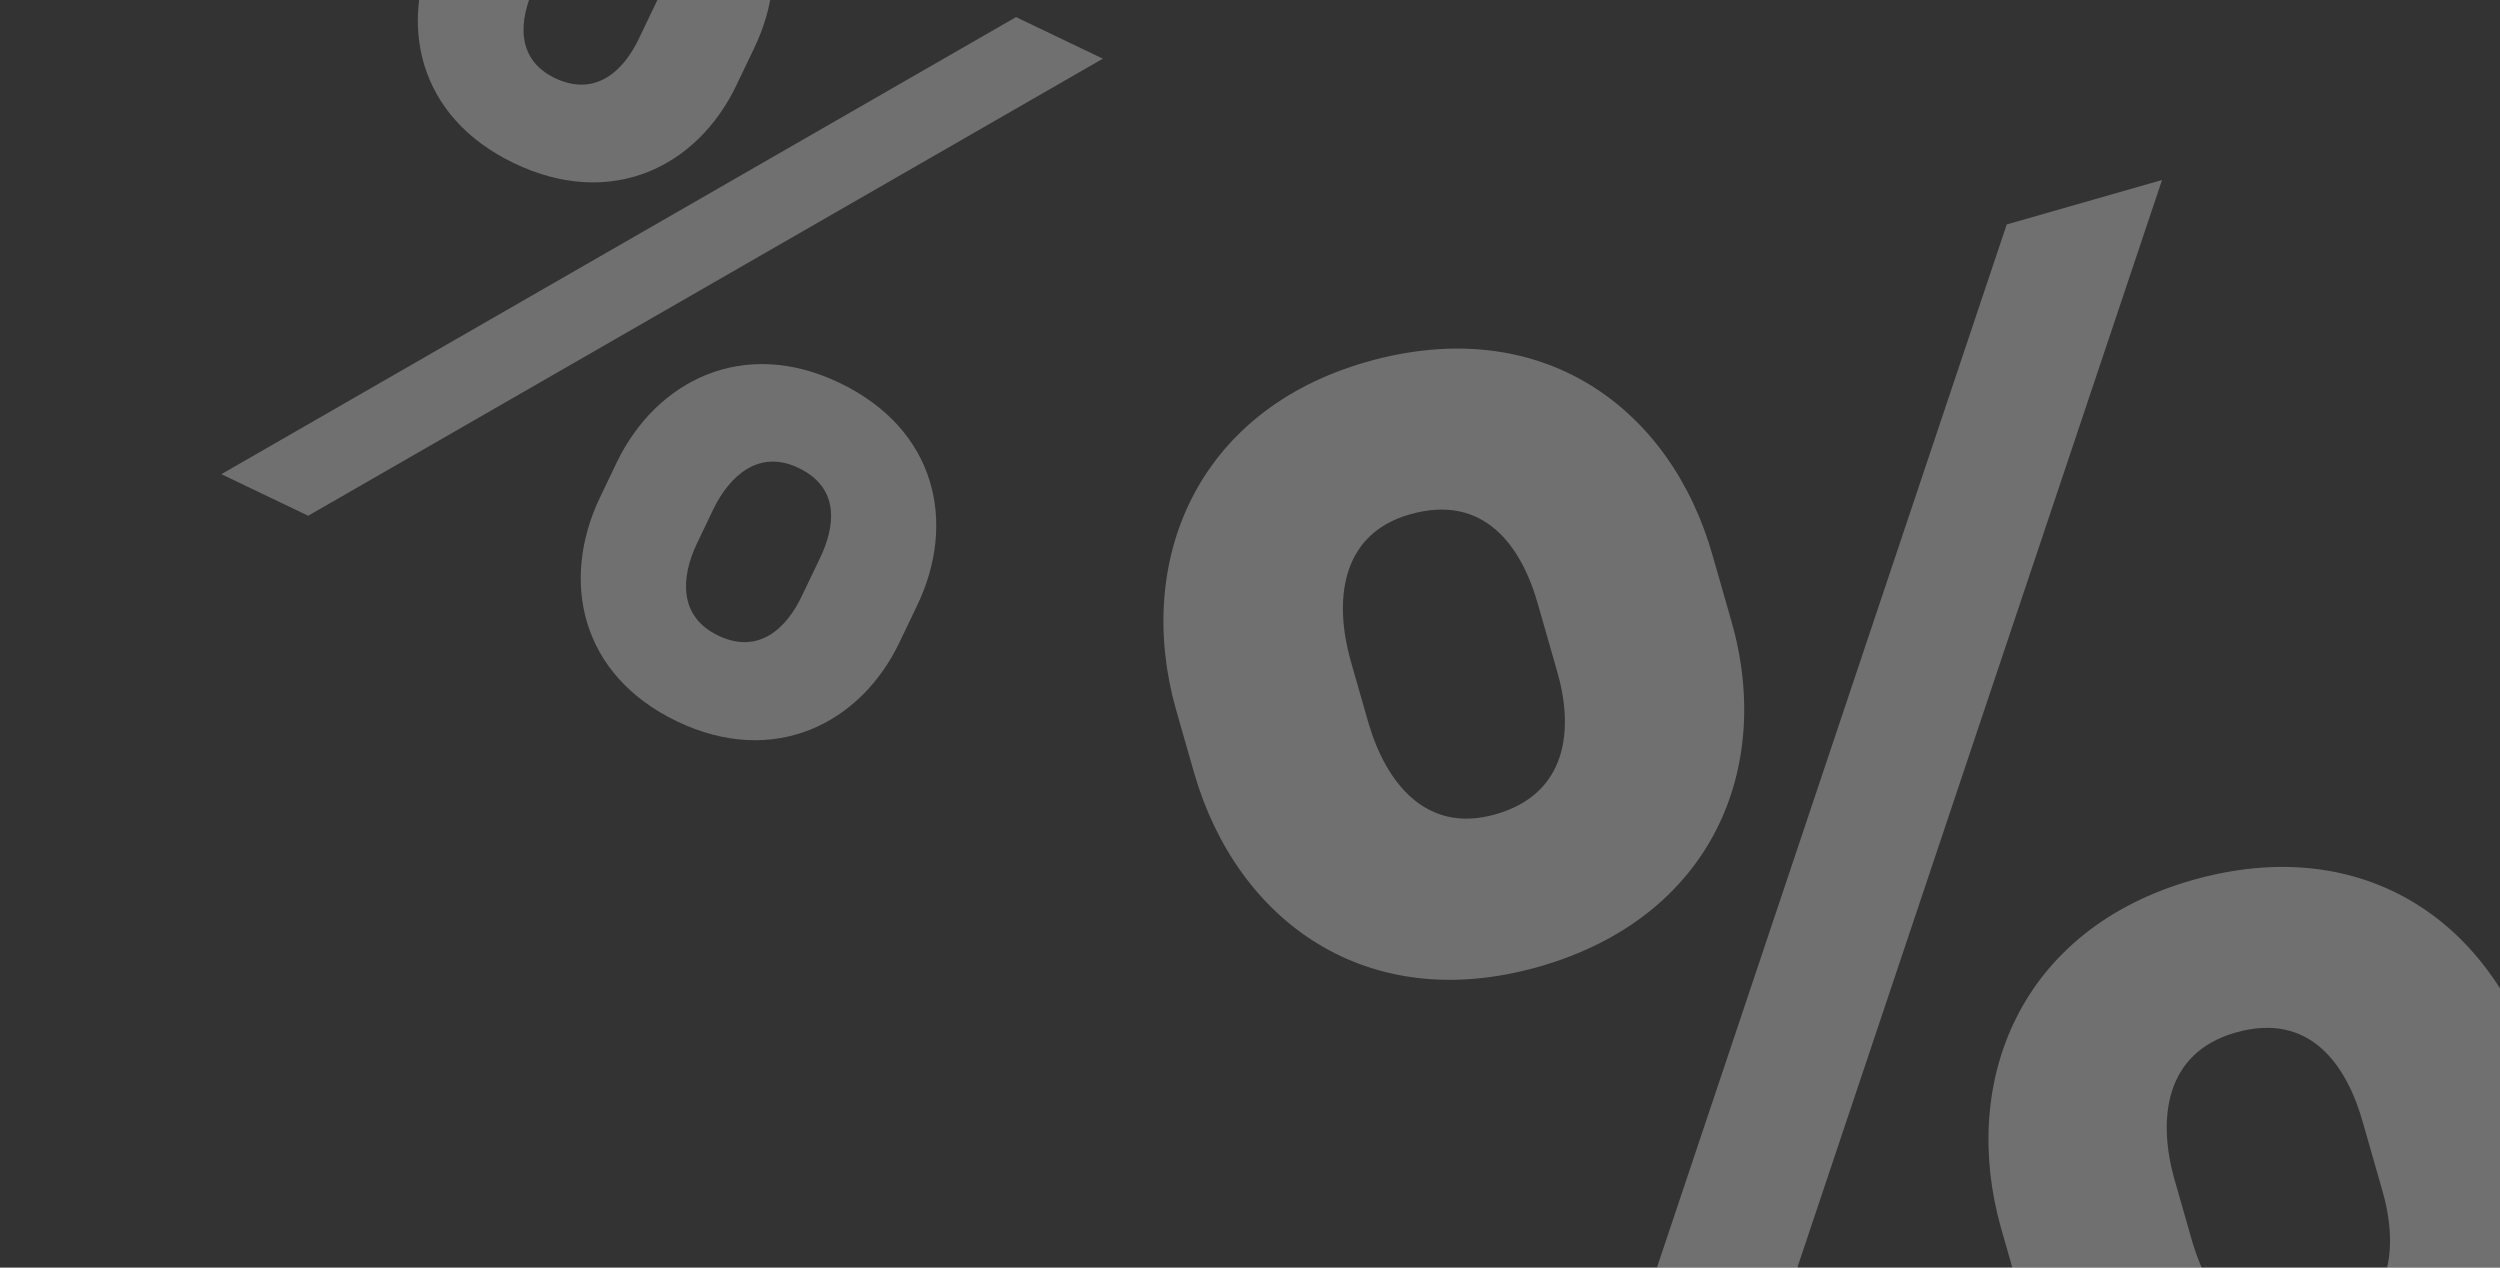
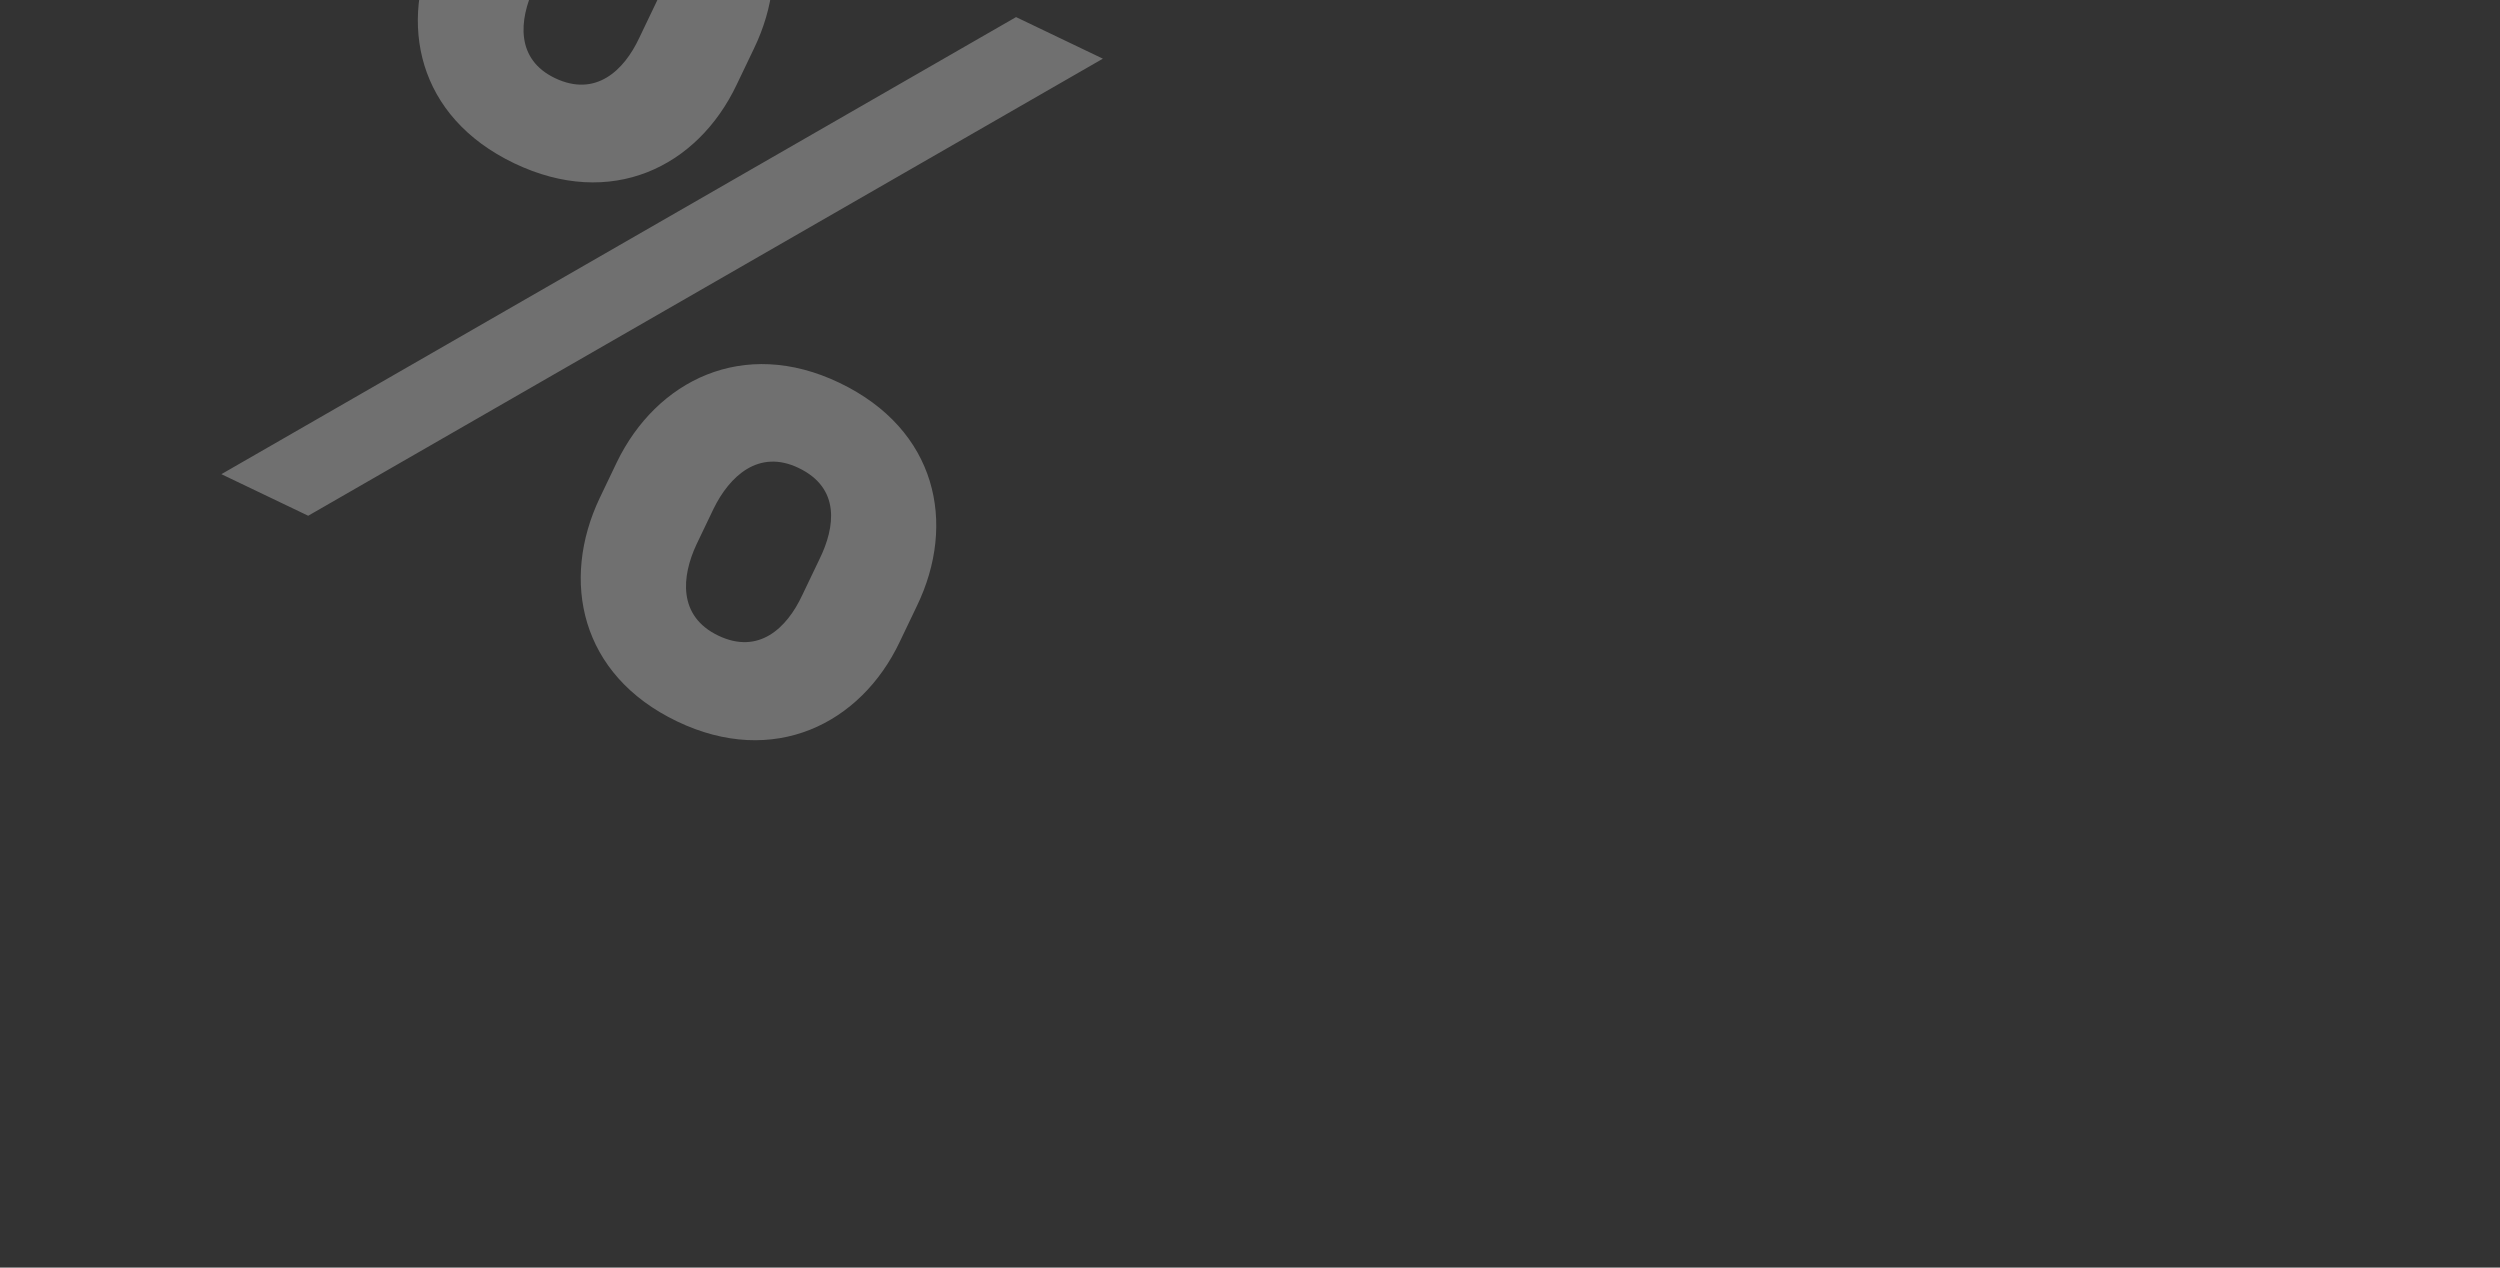
<svg xmlns="http://www.w3.org/2000/svg" width="284" height="144" viewBox="0 0 284 144" fill="none">
  <rect x="0" y="0" width="284" height="144" fill="#333333" stroke="none" />
-   <path d="M229.398 146.783C234.225 163.393 248.882 174.484 268.688 168.815C288.292 163.205 295.199 145.943 290.372 129.333L288.283 122.032C283.553 105.248 268.868 94.312 248.994 100C229.458 105.591 222.618 122.834 227.309 139.482L229.398 146.783ZM135.679 87.89C140.505 104.5 155.123 115.456 174.862 109.807C194.533 104.177 201.518 87.185 196.653 70.44L194.563 63.139C189.833 46.355 175.148 35.419 155.206 41.126C135.873 46.659 128.859 63.806 133.589 80.59L135.679 87.89ZM172.406 191.178L190.049 186.128L245.607 20.447L227.964 25.496L172.406 191.178ZM246.98 133.853C245.152 127.209 245.834 119.627 253.946 117.305C262.464 114.867 266.648 121.056 268.477 127.7L270.566 135.001C272.53 141.606 271.944 149.014 263.697 151.375C255.45 153.735 250.975 147.556 249.07 141.153L246.98 133.853ZM153.396 74.921C151.625 68.48 152.114 60.734 160.159 58.432C168.676 55.994 172.928 62.164 174.757 68.808L176.846 76.108C178.81 82.714 178.156 90.141 169.909 92.501C161.933 94.784 157.449 88.827 155.485 82.222L153.396 74.921Z" fill="white" fill-opacity="0.3" />
  <path d="M68.115 56.598C63.701 65.914 65.852 76.654 76.926 81.956C87.886 87.204 97.791 82.237 102.205 72.921L104.16 68.839C108.685 59.484 106.46 48.802 95.348 43.481C84.425 38.252 74.558 43.237 70.069 52.516L68.115 56.598ZM49.602 -6.716C45.188 2.599 47.375 13.264 58.411 18.548C69.409 23.814 79.242 18.998 83.692 9.607L85.647 5.525C90.172 -3.83 87.947 -14.513 76.797 -19.851C65.988 -25.026 56.081 -20.153 51.556 -10.798L49.602 -6.716ZM25.148 53.866L35.012 58.589L125.288 6.665L115.423 1.942L25.148 53.866ZM81.067 57.782C82.878 54.097 86.18 50.985 90.715 53.157C95.478 55.437 94.897 59.851 93.086 63.537L91.131 67.619C89.396 71.341 86.206 74.413 81.595 72.205C76.984 69.997 77.431 65.473 79.113 61.864L81.067 57.782ZM62.63 -5.496C64.387 -9.068 67.667 -12.329 72.165 -10.176C76.927 -7.895 76.384 -3.463 74.573 0.223L72.618 4.305C70.883 8.027 67.655 11.081 63.044 8.873C58.584 6.737 58.94 2.308 60.675 -1.414L62.63 -5.496Z" fill="white" fill-opacity="0.3" />
</svg>